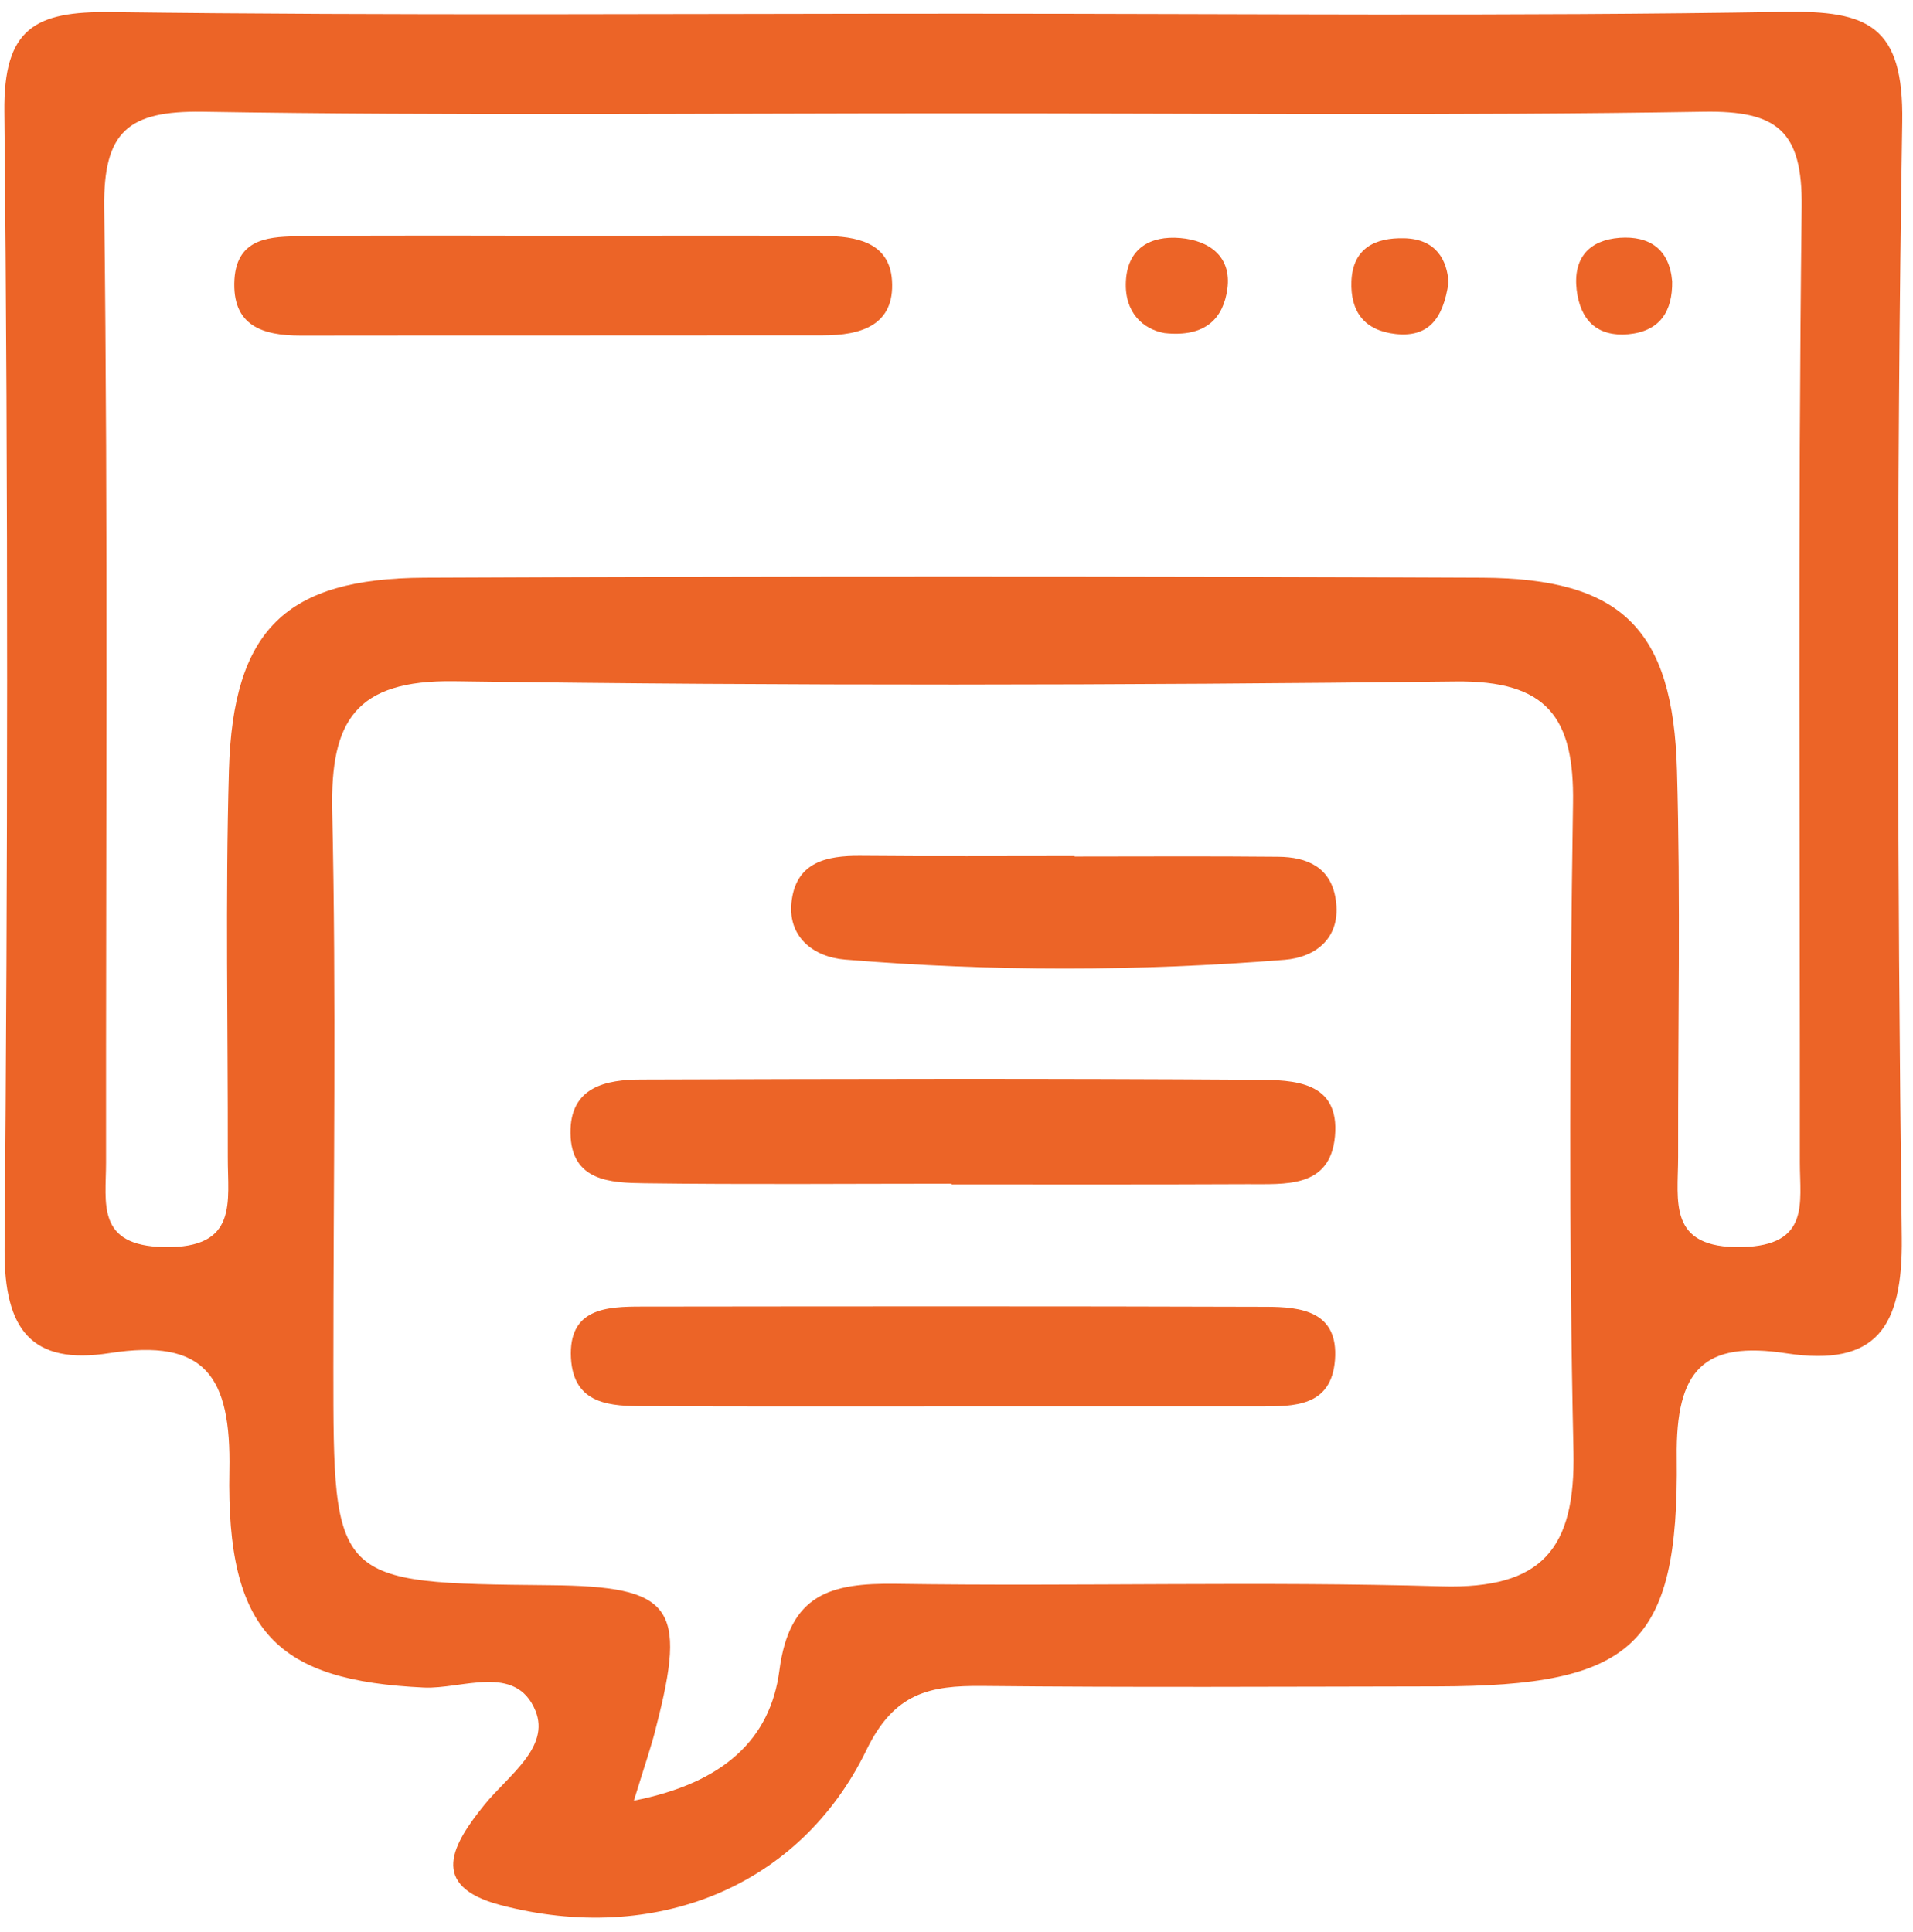
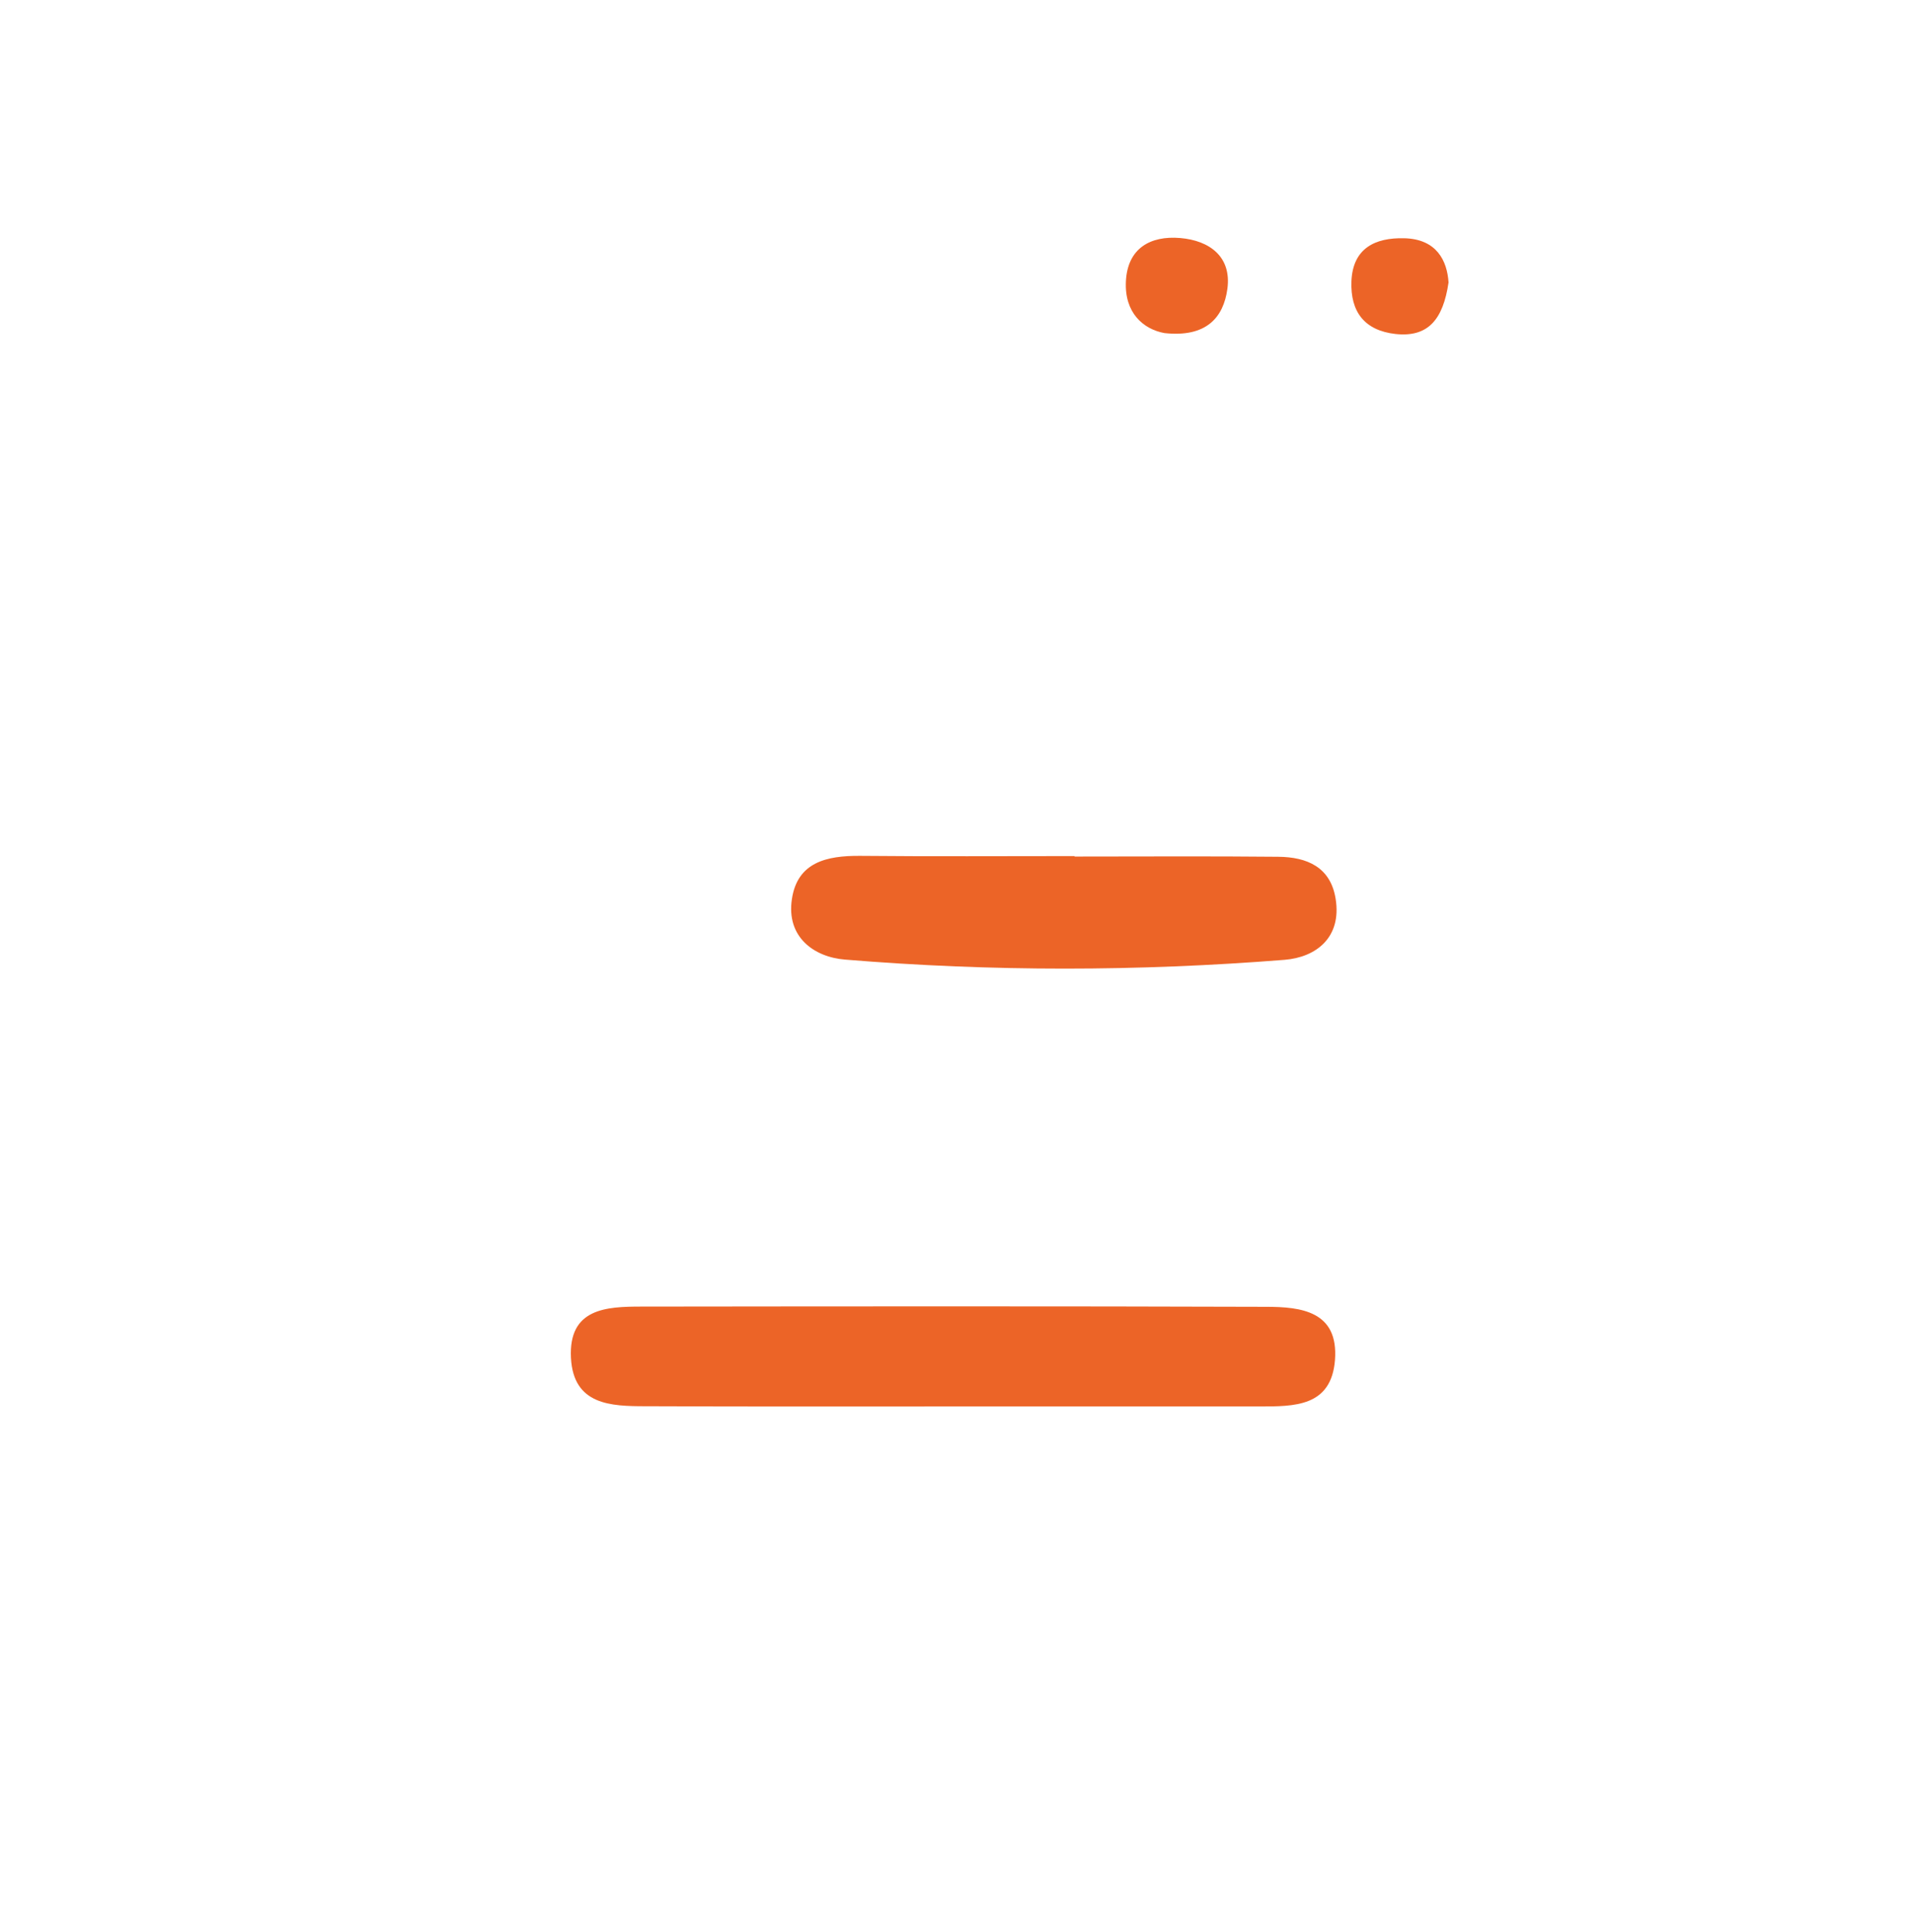
<svg xmlns="http://www.w3.org/2000/svg" width="100" height="101" viewBox="0 0 100 101" fill="none">
-   <path d="M50.417 0.715C64.695 0.715 78.985 0.858 93.264 0.62C97.65 0.548 99.521 1.335 99.438 6.377C99.128 25.816 99.175 45.255 99.414 64.694C99.473 69.39 98.091 71.464 93.383 70.749C89.069 70.093 87.591 71.571 87.65 76.195C87.769 86.1 85.314 88.138 75.148 88.162C67.21 88.174 59.272 88.221 51.346 88.138C48.605 88.114 46.746 88.484 45.292 91.487C41.8 98.686 34.195 101.701 26.162 99.592C22.348 98.591 23.683 96.385 25.316 94.359C26.532 92.846 28.784 91.356 27.986 89.425C26.961 86.946 24.148 88.317 22.158 88.221C14.53 87.864 11.824 85.373 11.991 76.875C12.086 71.929 10.716 69.962 5.734 70.737C1.634 71.38 0.216 69.497 0.239 65.338C0.406 45.517 0.43 25.673 0.228 5.84C0.18 1.478 1.825 0.584 5.782 0.632C20.656 0.823 35.542 0.715 50.417 0.715ZM33.135 94.133C37.878 93.203 40.274 90.879 40.739 87.339C41.263 83.311 43.432 82.751 46.841 82.798C56.352 82.941 65.875 82.655 75.386 82.93C80.618 83.073 82.358 80.963 82.251 75.886C82.001 64.587 82.06 53.288 82.227 41.989C82.299 37.52 80.892 35.565 76.077 35.625C58.629 35.827 41.18 35.863 23.743 35.613C18.57 35.541 17.271 37.699 17.366 42.371C17.581 52.084 17.426 61.798 17.426 71.511C17.426 82.763 17.426 82.763 28.749 82.87C35.149 82.93 35.935 83.966 34.291 90.307C34.076 91.213 33.755 92.119 33.135 94.133ZM49.809 5.924C36.722 5.924 23.648 6.055 10.561 5.84C6.723 5.793 5.4 6.853 5.448 10.834C5.651 27.484 5.531 44.135 5.543 60.785C5.543 62.906 5.019 65.123 8.571 65.195C12.492 65.278 11.896 62.811 11.908 60.487C11.92 53.753 11.777 47.007 11.967 40.273C12.182 32.931 14.923 30.238 22.181 30.202C40.62 30.118 59.046 30.118 77.484 30.202C84.778 30.238 87.46 32.895 87.662 40.273C87.853 47.007 87.71 53.753 87.722 60.487C87.722 62.811 87.15 65.278 91.059 65.195C94.623 65.111 94.086 62.894 94.086 60.773C94.098 44.123 93.979 27.473 94.181 10.822C94.229 6.83 92.894 5.781 89.069 5.84C75.982 6.055 62.895 5.924 49.809 5.924Z" fill="#EC6427" />
-   <path d="M49.749 61.881C44.397 61.881 39.046 61.929 33.682 61.858C31.93 61.834 29.857 61.762 29.821 59.247C29.785 56.804 31.692 56.434 33.551 56.434C44.254 56.399 54.969 56.375 65.672 56.447C67.615 56.458 70.046 56.506 69.784 59.402C69.533 62.144 67.162 61.893 65.195 61.905C60.034 61.929 54.886 61.917 49.725 61.917C49.749 61.893 49.749 61.881 49.749 61.881Z" fill="#EC6427" />
-   <path d="M50.37 73.526C44.828 73.526 39.286 73.538 33.755 73.514C31.932 73.514 29.977 73.454 29.846 70.987C29.715 68.401 31.681 68.305 33.529 68.305C44.41 68.293 55.292 68.281 66.174 68.317C68.009 68.317 69.976 68.544 69.785 71.094C69.594 73.549 67.652 73.526 65.816 73.526C60.656 73.526 55.507 73.526 50.37 73.526Z" fill="#EC6427" />
+   <path d="M50.37 73.526C44.828 73.526 39.286 73.538 33.755 73.514C31.932 73.514 29.977 73.454 29.846 70.987C29.715 68.401 31.681 68.305 33.529 68.305C44.41 68.293 55.292 68.281 66.174 68.317C68.009 68.317 69.976 68.544 69.785 71.094C69.594 73.549 67.652 73.526 65.816 73.526C60.656 73.526 55.507 73.526 50.37 73.526" fill="#EC6427" />
  <path d="M56.174 44.778C59.725 44.778 63.265 44.754 66.817 44.79C68.319 44.802 69.558 45.327 69.82 46.995C70.142 49.021 68.784 50.046 67.151 50.177C59.499 50.785 51.824 50.797 44.172 50.165C42.539 50.034 41.097 48.974 41.395 47.007C41.681 45.064 43.23 44.731 44.947 44.742C48.689 44.778 52.431 44.754 56.174 44.754C56.174 44.766 56.174 44.766 56.174 44.778Z" fill="#EC6427" />
-   <path d="M30.014 12.324C34.364 12.324 38.726 12.3 43.076 12.336C44.721 12.348 46.497 12.646 46.628 14.66C46.783 17.02 44.983 17.532 43.029 17.532C33.923 17.544 24.817 17.532 15.723 17.544C13.721 17.544 12.112 17.032 12.255 14.601C12.398 12.372 14.21 12.372 15.759 12.348C20.515 12.288 25.27 12.324 30.014 12.324Z" fill="#EC6427" />
  <path d="M60.871 17.413C59.762 17.211 58.773 16.352 58.856 14.708C58.94 12.98 60.132 12.312 61.693 12.443C63.231 12.574 64.387 13.421 64.16 15.101C63.958 16.591 63.064 17.652 60.871 17.413Z" fill="#EC6427" />
-   <path d="M87.411 14.708C87.435 16.281 86.767 17.318 85.123 17.473C83.478 17.616 82.608 16.734 82.417 15.149C82.227 13.48 83.073 12.551 84.67 12.431C86.231 12.324 87.268 13.027 87.411 14.708Z" fill="#EC6427" />
  <path d="M75.721 14.767C75.435 16.722 74.637 17.64 72.956 17.461C71.335 17.282 70.584 16.305 70.644 14.708C70.715 12.967 71.895 12.419 73.397 12.455C75.101 12.491 75.65 13.635 75.721 14.767Z" fill="#EC6427" />
</svg>